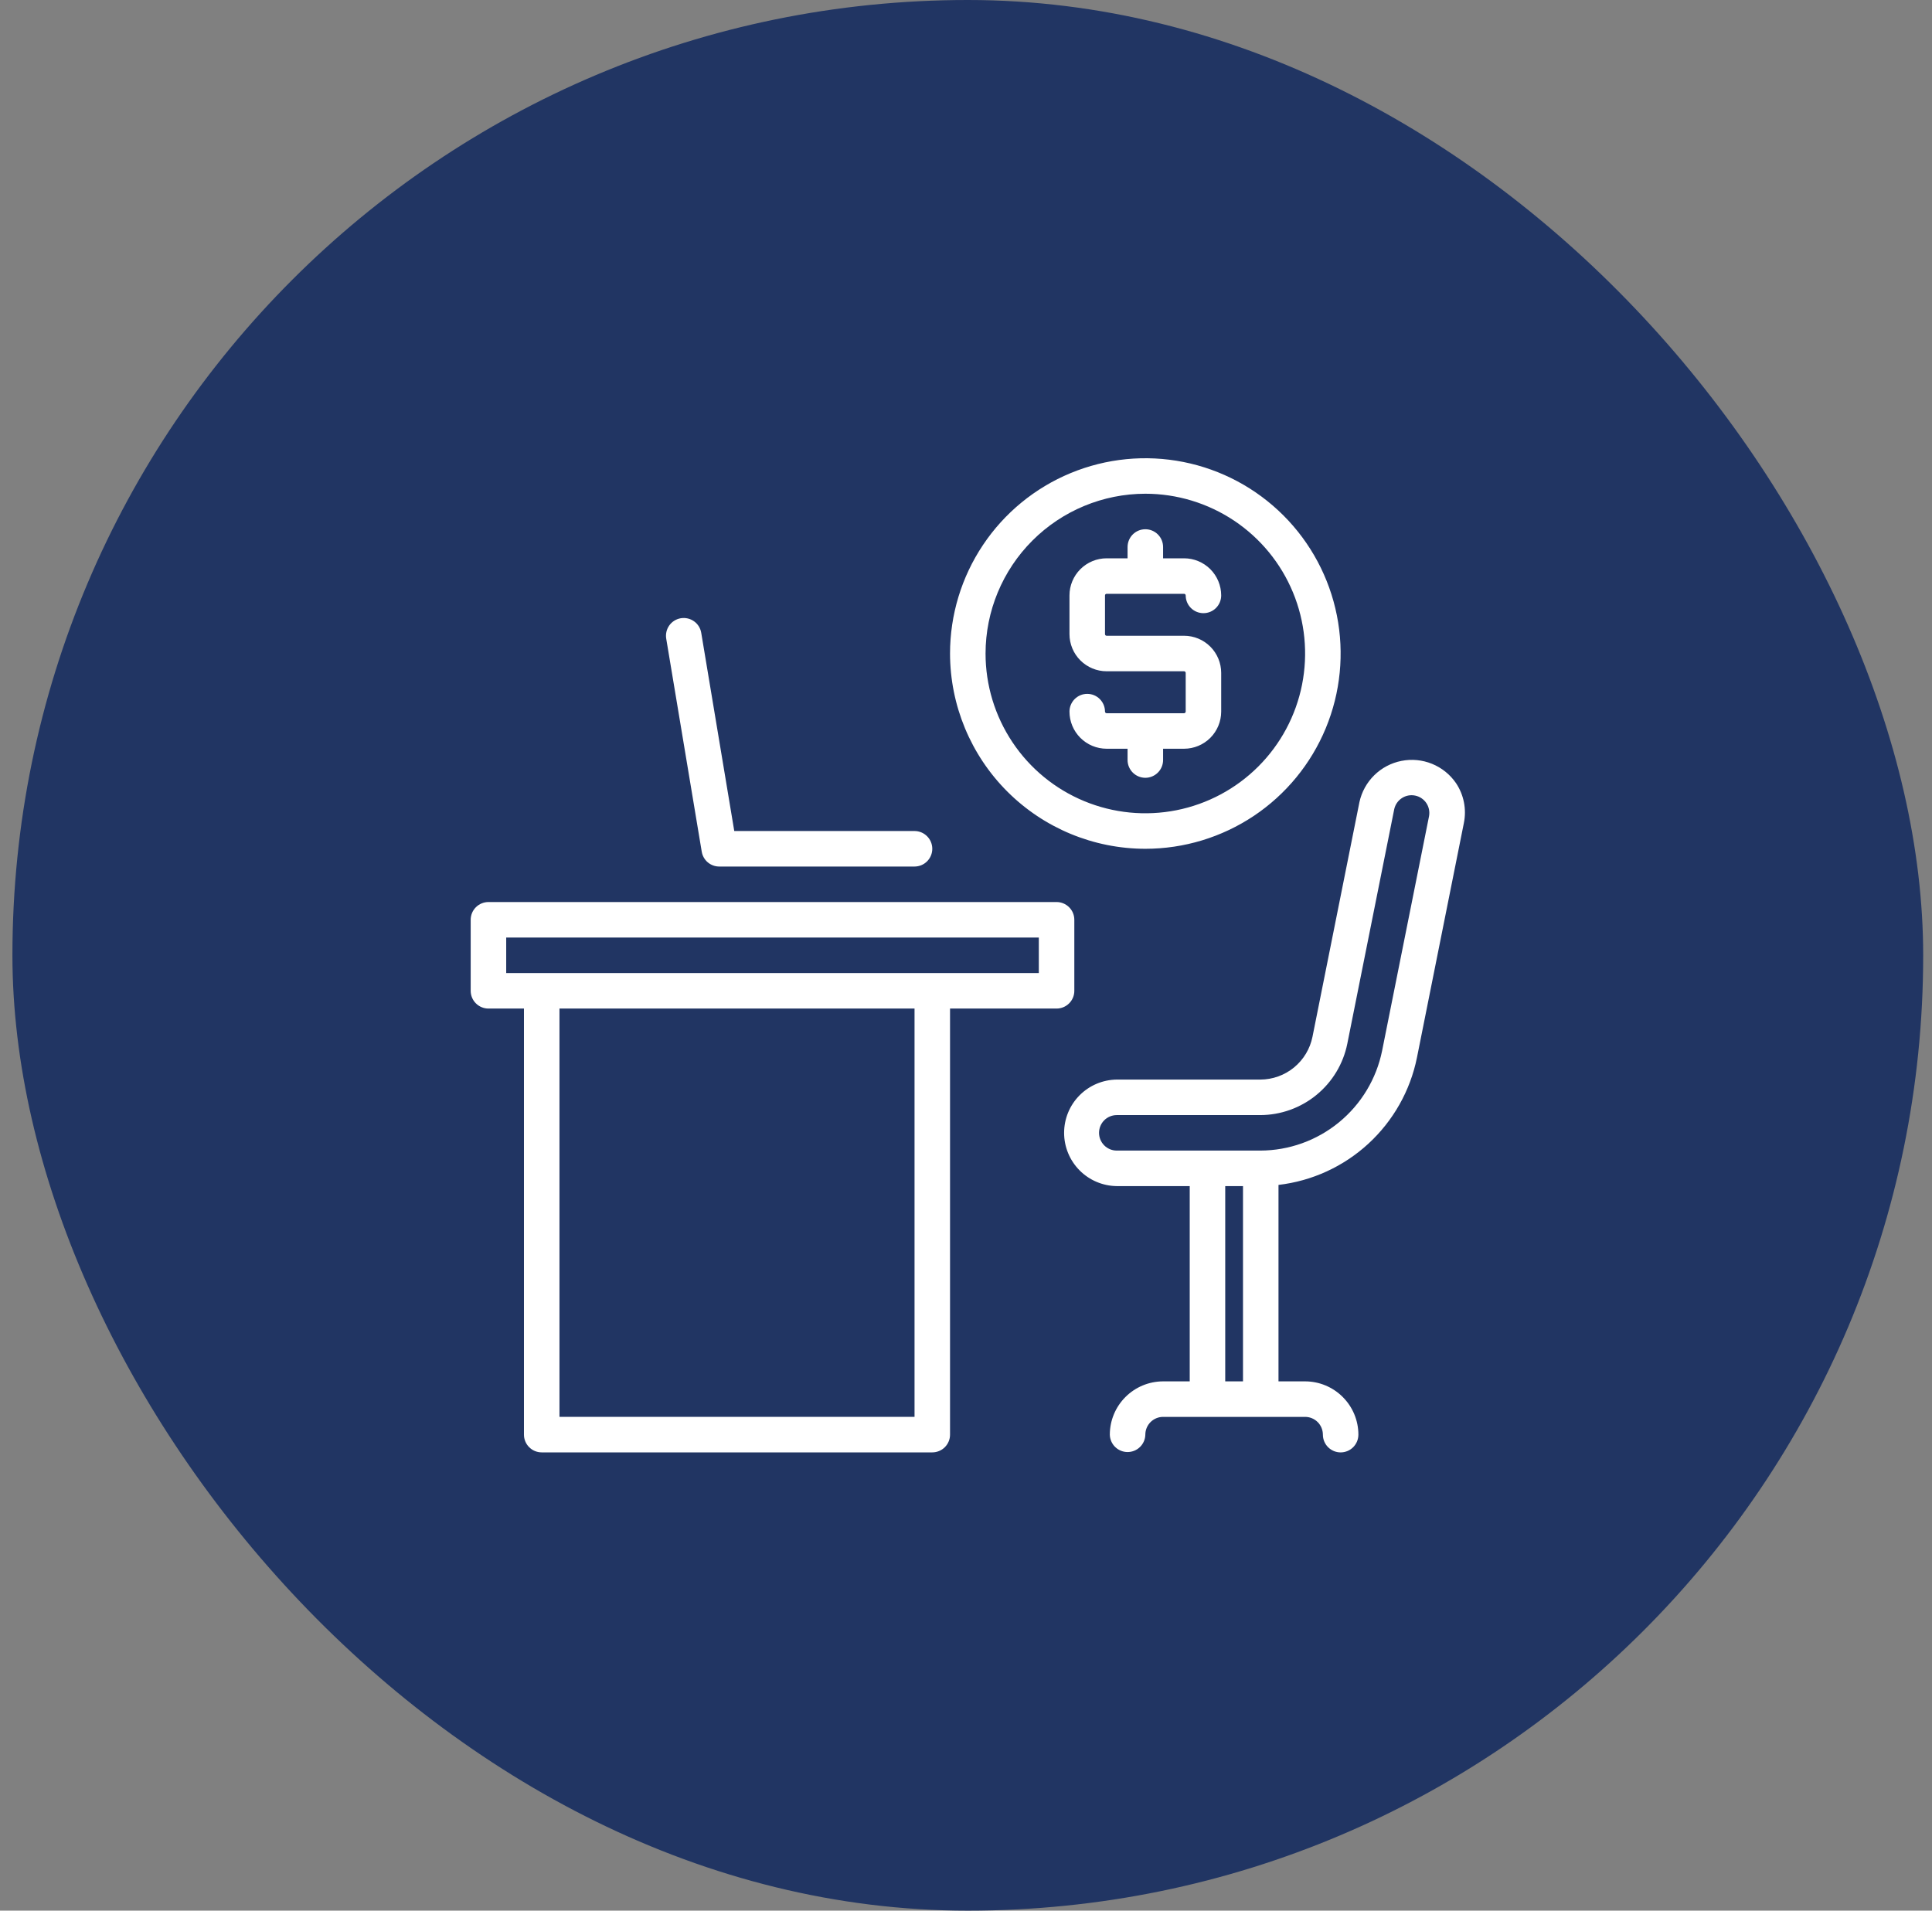
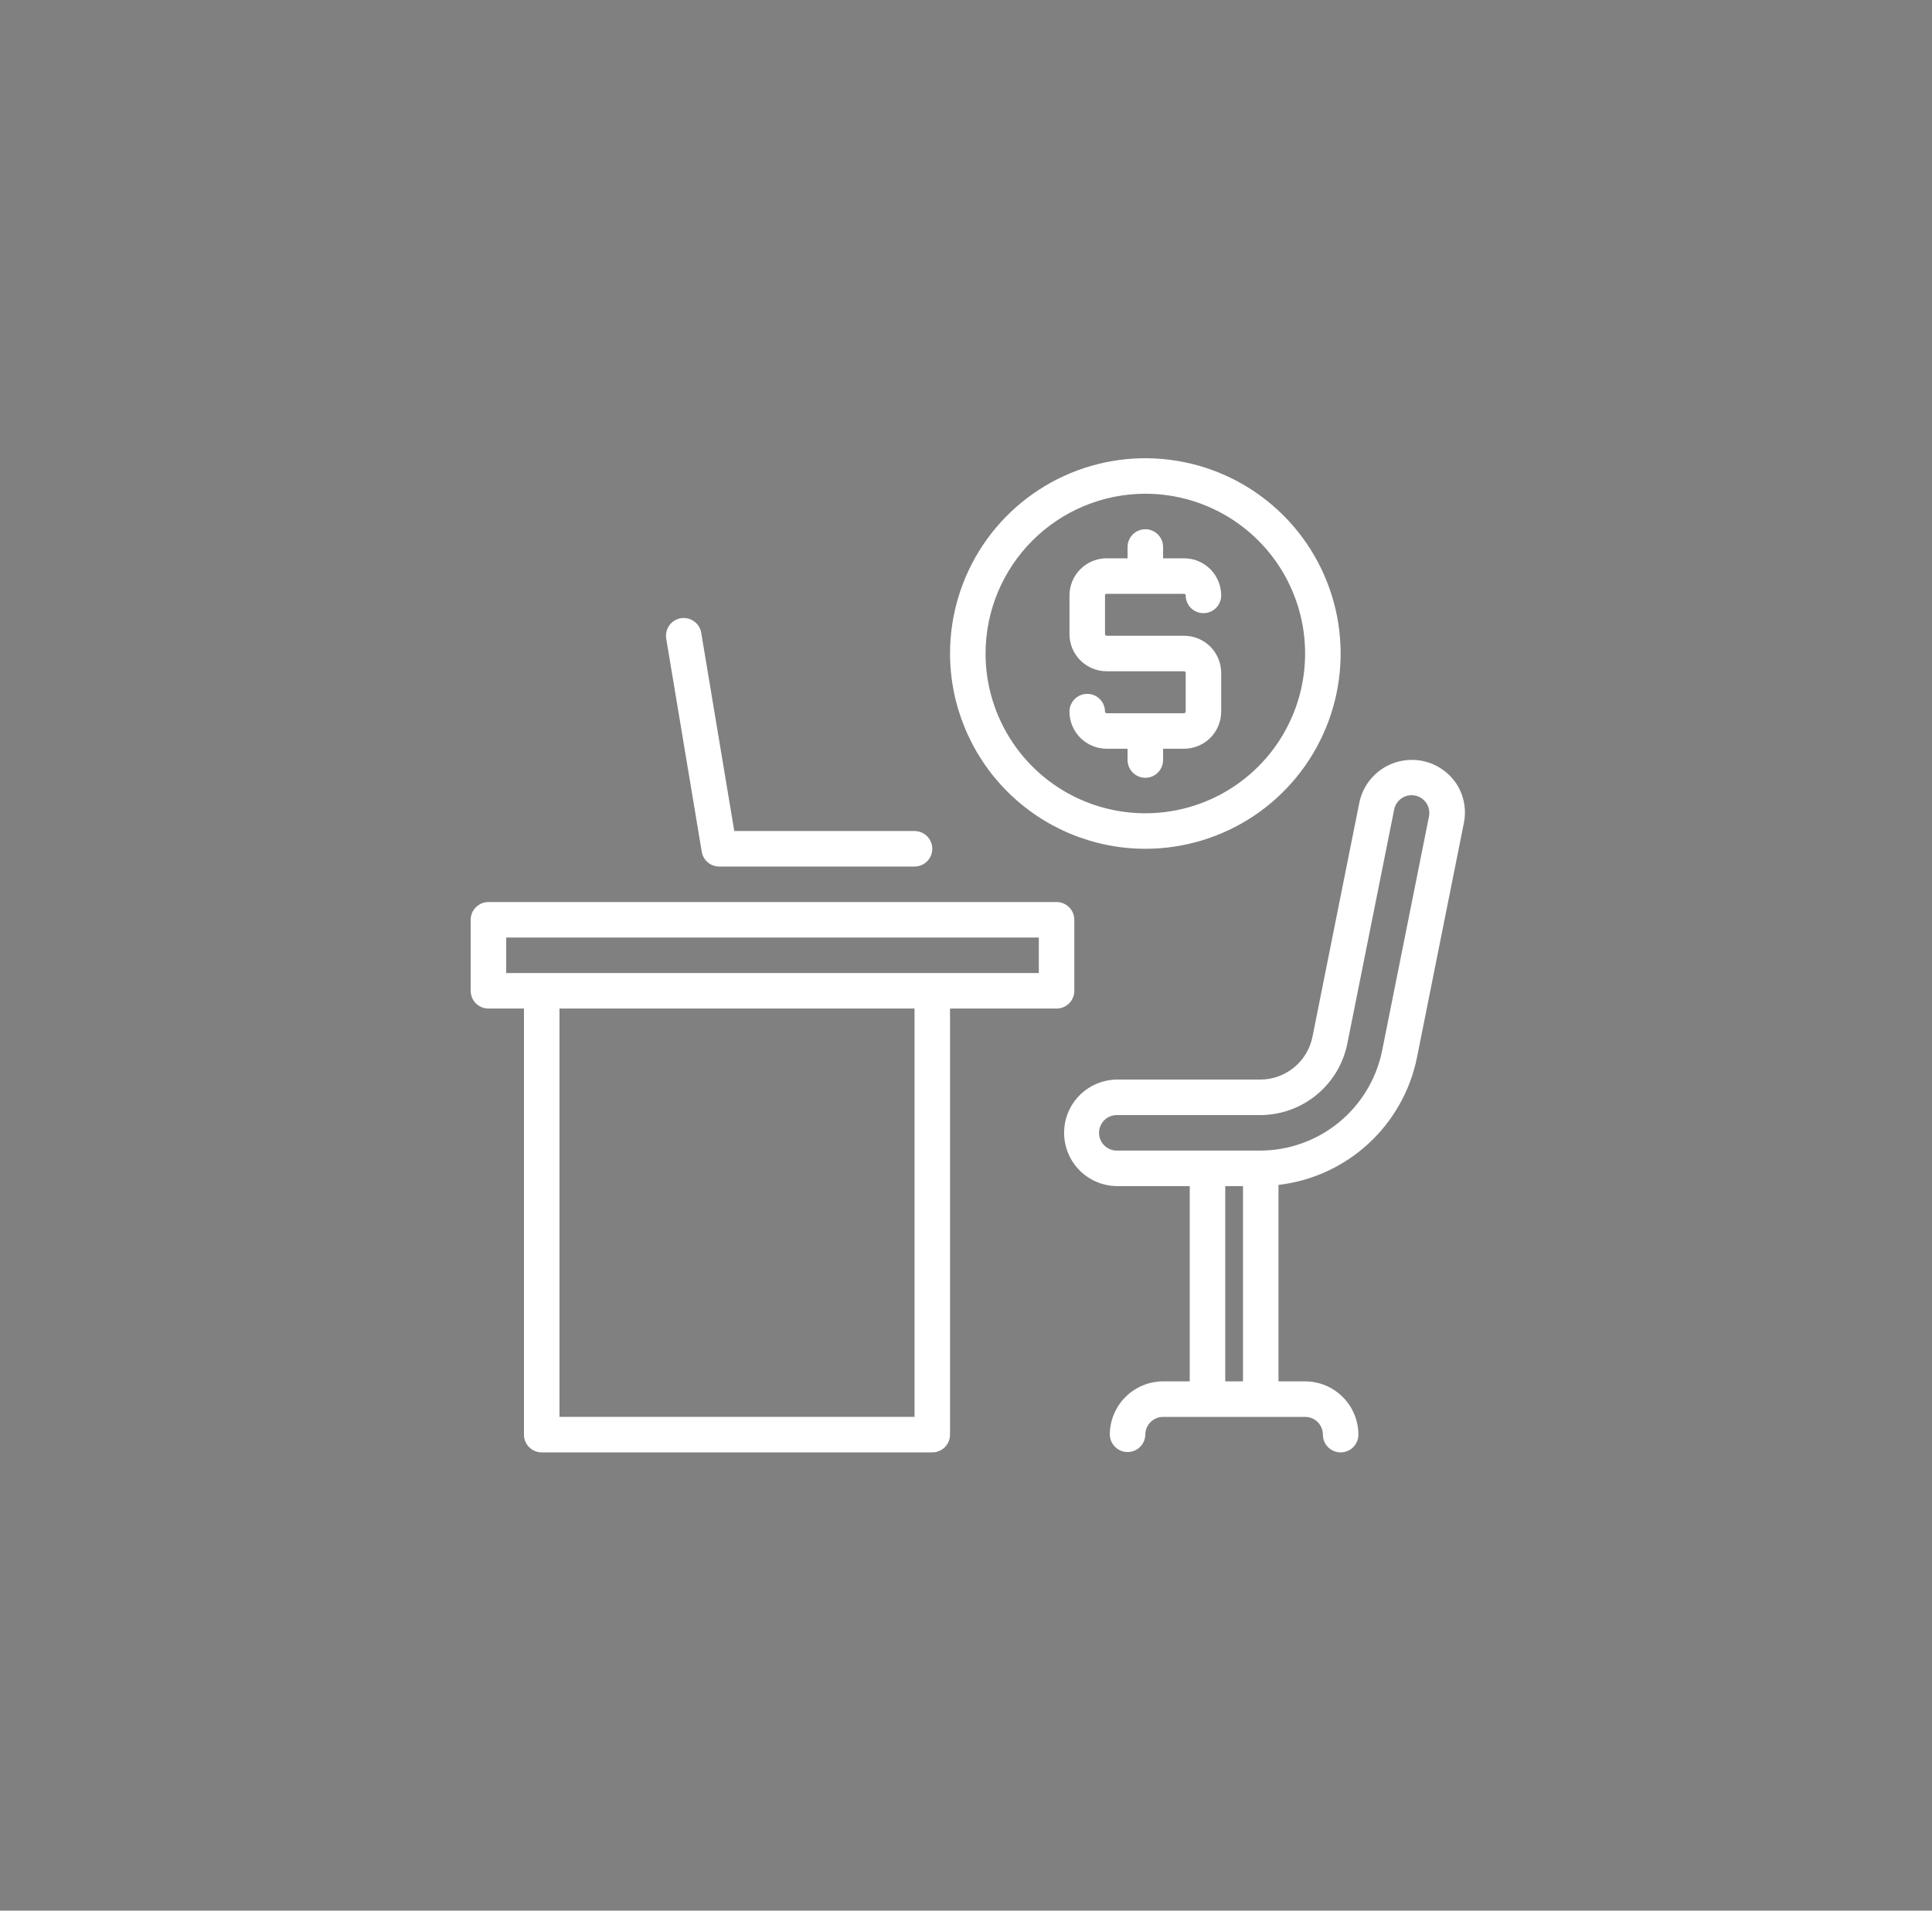
<svg xmlns="http://www.w3.org/2000/svg" width="91" height="90" viewBox="0 0 91 90" fill="none">
  <rect x="0" y="0" width="91" height="90" fill="#808080" stroke="none" />
-   <rect x="0.585" width="90" height="90" rx="45" fill="#213563" />
-   <path d="M66.009 35.842C66.492 35.746 66.993 35.794 67.449 35.979C67.906 36.165 68.299 36.48 68.578 36.886C68.762 37.159 68.889 37.467 68.953 37.79C69.017 38.113 69.016 38.446 68.95 38.77L66.74 49.82C66.424 51.379 65.622 52.798 64.451 53.875C63.28 54.952 61.799 55.631 60.219 55.815V65.069H61.474C62.139 65.07 62.776 65.335 63.246 65.806C63.716 66.276 63.982 66.913 63.982 67.578C63.982 67.8 63.894 68.013 63.737 68.17C63.581 68.327 63.367 68.415 63.145 68.415C62.924 68.415 62.711 68.326 62.555 68.17C62.398 68.013 62.31 67.8 62.31 67.578C62.309 67.356 62.221 67.144 62.065 66.987C61.908 66.831 61.695 66.742 61.474 66.742H54.783C54.562 66.742 54.349 66.831 54.192 66.987C54.036 67.144 53.947 67.356 53.947 67.578C53.943 67.797 53.853 68.006 53.696 68.159C53.54 68.313 53.329 68.398 53.11 68.398C52.891 68.398 52.682 68.312 52.525 68.159C52.369 68.006 52.279 67.797 52.274 67.578C52.275 66.913 52.54 66.276 53.01 65.806C53.48 65.335 54.118 65.07 54.783 65.069H56.038V55.871H52.602C51.942 55.864 51.31 55.596 50.846 55.126C50.382 54.656 50.121 54.023 50.121 53.362C50.121 52.702 50.381 52.067 50.846 51.598C51.31 51.128 51.941 50.861 52.602 50.853H59.36C59.94 50.852 60.502 50.651 60.95 50.283C61.398 49.916 61.706 49.404 61.82 48.836L64.031 37.785C64.135 37.304 64.378 36.863 64.73 36.517C65.081 36.172 65.526 35.937 66.009 35.842ZM49.766 42.49C49.875 42.49 49.984 42.512 50.086 42.554C50.187 42.596 50.28 42.658 50.357 42.735C50.435 42.813 50.497 42.905 50.539 43.007C50.581 43.108 50.602 43.217 50.602 43.326V46.672C50.603 46.781 50.581 46.89 50.539 46.991C50.497 47.093 50.435 47.185 50.357 47.263C50.28 47.34 50.187 47.402 50.086 47.444C49.984 47.486 49.875 47.508 49.766 47.508H44.748V67.578C44.748 67.688 44.727 67.796 44.685 67.897C44.643 67.999 44.581 68.091 44.504 68.169C44.426 68.247 44.334 68.308 44.232 68.35C44.131 68.392 44.022 68.414 43.912 68.414H25.515C25.405 68.414 25.296 68.392 25.194 68.35C25.093 68.309 25.001 68.246 24.924 68.169C24.846 68.091 24.784 67.999 24.742 67.897C24.7 67.796 24.679 67.688 24.679 67.578V47.508H23.006C22.896 47.508 22.787 47.486 22.686 47.444C22.584 47.402 22.493 47.34 22.415 47.263C22.337 47.185 22.275 47.093 22.233 46.991C22.192 46.89 22.17 46.781 22.17 46.672V43.326C22.17 43.217 22.192 43.108 22.233 43.007C22.275 42.905 22.337 42.813 22.415 42.735C22.493 42.658 22.584 42.596 22.686 42.554C22.787 42.512 22.896 42.49 23.006 42.49H49.766ZM26.352 66.741H43.076V47.508H26.352V66.741ZM57.71 65.069H58.547V55.871H57.71V65.069ZM66.651 37.475C66.437 37.432 66.215 37.474 66.031 37.594C65.848 37.713 65.718 37.9 65.671 38.113L63.46 49.165C63.269 50.112 62.756 50.963 62.009 51.575C61.262 52.188 60.326 52.524 59.36 52.526H52.602C52.38 52.526 52.167 52.614 52.011 52.77C51.854 52.927 51.766 53.141 51.766 53.362C51.766 53.584 51.854 53.796 52.011 53.953C52.167 54.11 52.38 54.198 52.602 54.198H59.359C60.712 54.195 62.023 53.725 63.068 52.867C64.114 52.01 64.831 50.818 65.1 49.492L67.311 38.441C67.349 38.226 67.302 38.004 67.179 37.823C67.055 37.642 66.866 37.517 66.651 37.475ZM23.843 45.835H48.93V44.163H23.843V45.835ZM32.067 29.122C32.286 29.086 32.511 29.138 32.691 29.267C32.872 29.395 32.993 29.591 33.029 29.809L34.585 39.145H43.076C43.298 39.145 43.51 39.234 43.667 39.391C43.824 39.547 43.912 39.761 43.912 39.982C43.912 40.204 43.824 40.416 43.667 40.573C43.51 40.73 43.298 40.818 43.076 40.818H33.877C33.679 40.818 33.488 40.748 33.337 40.62C33.186 40.492 33.085 40.314 33.053 40.119L31.38 30.084C31.344 29.865 31.396 29.641 31.524 29.461C31.653 29.28 31.849 29.158 32.067 29.122ZM50.427 22.285C52.108 21.589 53.957 21.407 55.741 21.762C57.526 22.117 59.165 22.993 60.451 24.279C61.738 25.566 62.614 27.205 62.969 28.989C63.324 30.773 63.142 32.623 62.445 34.304C61.749 35.984 60.57 37.421 59.058 38.432C57.545 39.442 55.767 39.982 53.947 39.982C51.508 39.98 49.17 39.01 47.445 37.285C45.721 35.561 44.751 33.222 44.748 30.783C44.748 28.964 45.288 27.185 46.299 25.673C47.31 24.16 48.746 22.981 50.427 22.285ZM53.947 23.257C51.952 23.259 50.039 24.053 48.628 25.464C47.217 26.875 46.423 28.788 46.421 30.783C46.421 32.272 46.862 33.727 47.69 34.965C48.516 36.202 49.691 37.167 51.066 37.736C52.442 38.306 53.955 38.455 55.415 38.165C56.875 37.875 58.216 37.158 59.269 36.105C60.321 35.053 61.038 33.712 61.328 32.252C61.618 30.792 61.47 29.279 60.9 27.903C60.331 26.528 59.366 25.352 58.128 24.525C56.89 23.699 55.435 23.257 53.947 23.257ZM53.947 24.93C54.169 24.93 54.381 25.018 54.538 25.175C54.695 25.331 54.783 25.544 54.783 25.766V26.299H55.772C56.235 26.299 56.68 26.484 57.008 26.811C57.335 27.139 57.519 27.584 57.52 28.047C57.52 28.269 57.432 28.482 57.275 28.639C57.119 28.796 56.905 28.883 56.684 28.883C56.462 28.883 56.249 28.795 56.093 28.639C55.936 28.482 55.848 28.269 55.848 28.047C55.847 28.027 55.839 28.007 55.825 27.993C55.811 27.979 55.792 27.971 55.772 27.971H52.123C52.103 27.971 52.084 27.979 52.069 27.993C52.055 28.007 52.047 28.027 52.047 28.047V29.871C52.047 29.891 52.055 29.91 52.069 29.925C52.084 29.939 52.103 29.947 52.123 29.947H55.772C56.235 29.948 56.68 30.132 57.008 30.46C57.335 30.788 57.519 31.232 57.52 31.695V33.52C57.519 33.984 57.335 34.428 57.008 34.756C56.68 35.084 56.235 35.268 55.772 35.269H54.783V35.801C54.783 36.023 54.695 36.236 54.538 36.392C54.381 36.549 54.169 36.638 53.947 36.638C53.725 36.638 53.512 36.549 53.355 36.392C53.199 36.236 53.11 36.023 53.11 35.801V35.269H52.123C51.66 35.268 51.215 35.084 50.887 34.756C50.559 34.428 50.374 33.984 50.374 33.52C50.374 33.299 50.462 33.086 50.619 32.929C50.776 32.772 50.989 32.684 51.211 32.684C51.432 32.684 51.645 32.772 51.802 32.929C51.959 33.086 52.047 33.299 52.047 33.52C52.047 33.54 52.055 33.559 52.069 33.573C52.084 33.587 52.103 33.596 52.123 33.596H55.772C55.792 33.596 55.811 33.587 55.825 33.573C55.839 33.559 55.847 33.54 55.848 33.52V31.695C55.847 31.675 55.839 31.657 55.825 31.642C55.811 31.628 55.792 31.62 55.772 31.62H52.123C51.66 31.62 51.215 31.435 50.887 31.107C50.559 30.78 50.374 30.335 50.374 29.871V28.047C50.374 27.583 50.559 27.139 50.887 26.811C51.215 26.484 51.66 26.299 52.123 26.299H53.11V25.766C53.111 25.544 53.199 25.331 53.355 25.175C53.512 25.018 53.725 24.93 53.947 24.93Z" fill="white" />
+   <path d="M66.009 35.842C66.492 35.746 66.993 35.794 67.449 35.979C67.906 36.165 68.299 36.48 68.578 36.886C68.762 37.159 68.889 37.467 68.953 37.79C69.017 38.113 69.016 38.446 68.95 38.77L66.74 49.82C66.424 51.379 65.622 52.798 64.451 53.875C63.28 54.952 61.799 55.631 60.219 55.815V65.069H61.474C62.139 65.07 62.776 65.335 63.246 65.806C63.716 66.276 63.982 66.913 63.982 67.578C63.982 67.8 63.894 68.013 63.737 68.17C63.581 68.327 63.367 68.415 63.145 68.415C62.924 68.415 62.711 68.326 62.555 68.17C62.398 68.013 62.31 67.8 62.31 67.578C62.309 67.356 62.221 67.144 62.065 66.987C61.908 66.831 61.695 66.742 61.474 66.742H54.783C54.562 66.742 54.349 66.831 54.192 66.987C54.036 67.144 53.947 67.356 53.947 67.578C53.943 67.797 53.853 68.006 53.696 68.159C53.54 68.313 53.329 68.398 53.11 68.398C52.891 68.398 52.682 68.312 52.525 68.159C52.369 68.006 52.279 67.797 52.274 67.578C52.275 66.913 52.54 66.276 53.01 65.806C53.48 65.335 54.118 65.07 54.783 65.069H56.038V55.871H52.602C51.942 55.864 51.31 55.596 50.846 55.126C50.382 54.656 50.121 54.023 50.121 53.362C50.121 52.702 50.381 52.067 50.846 51.598C51.31 51.128 51.941 50.861 52.602 50.853H59.36C59.94 50.852 60.502 50.651 60.95 50.283C61.398 49.916 61.706 49.404 61.82 48.836L64.031 37.785C64.135 37.304 64.378 36.863 64.73 36.517C65.081 36.172 65.526 35.937 66.009 35.842ZM49.766 42.49C49.875 42.49 49.984 42.512 50.086 42.554C50.187 42.596 50.28 42.658 50.357 42.735C50.435 42.813 50.497 42.905 50.539 43.007C50.581 43.108 50.602 43.217 50.602 43.326V46.672C50.603 46.781 50.581 46.89 50.539 46.991C50.497 47.093 50.435 47.185 50.357 47.263C50.28 47.34 50.187 47.402 50.086 47.444C49.984 47.486 49.875 47.508 49.766 47.508H44.748V67.578C44.748 67.688 44.727 67.796 44.685 67.897C44.643 67.999 44.581 68.091 44.504 68.169C44.426 68.247 44.334 68.308 44.232 68.35C44.131 68.392 44.022 68.414 43.912 68.414H25.515C25.405 68.414 25.296 68.392 25.194 68.35C25.093 68.309 25.001 68.246 24.924 68.169C24.846 68.091 24.784 67.999 24.742 67.897C24.7 67.796 24.679 67.688 24.679 67.578V47.508H23.006C22.896 47.508 22.787 47.486 22.686 47.444C22.584 47.402 22.493 47.34 22.415 47.263C22.337 47.185 22.275 47.093 22.233 46.991C22.192 46.89 22.17 46.781 22.17 46.672V43.326C22.17 43.217 22.192 43.108 22.233 43.007C22.275 42.905 22.337 42.813 22.415 42.735C22.493 42.658 22.584 42.596 22.686 42.554C22.787 42.512 22.896 42.49 23.006 42.49H49.766ZM26.352 66.741H43.076V47.508H26.352V66.741ZM57.71 65.069H58.547V55.871H57.71V65.069ZM66.651 37.475C66.437 37.432 66.215 37.474 66.031 37.594C65.848 37.713 65.718 37.9 65.671 38.113L63.46 49.165C63.269 50.112 62.756 50.963 62.009 51.575C61.262 52.188 60.326 52.524 59.36 52.526H52.602C52.38 52.526 52.167 52.614 52.011 52.77C51.854 52.927 51.766 53.141 51.766 53.362C51.766 53.584 51.854 53.796 52.011 53.953C52.167 54.11 52.38 54.198 52.602 54.198H59.359C60.712 54.195 62.023 53.725 63.068 52.867C64.114 52.01 64.831 50.818 65.1 49.492L67.311 38.441C67.349 38.226 67.302 38.004 67.179 37.823C67.055 37.642 66.866 37.517 66.651 37.475ZM23.843 45.835H48.93V44.163H23.843V45.835ZM32.067 29.122C32.286 29.086 32.511 29.138 32.691 29.267C32.872 29.395 32.993 29.591 33.029 29.809L34.585 39.145H43.076C43.298 39.145 43.51 39.234 43.667 39.391C43.824 39.547 43.912 39.761 43.912 39.982C43.912 40.204 43.824 40.416 43.667 40.573C43.51 40.73 43.298 40.818 43.076 40.818H33.877C33.679 40.818 33.488 40.748 33.337 40.62C33.186 40.492 33.085 40.314 33.053 40.119L31.38 30.084C31.344 29.865 31.396 29.641 31.524 29.461C31.653 29.28 31.849 29.158 32.067 29.122ZM50.427 22.285C52.108 21.589 53.957 21.407 55.741 21.762C57.526 22.117 59.165 22.993 60.451 24.279C61.738 25.566 62.614 27.205 62.969 28.989C63.324 30.773 63.142 32.623 62.445 34.304C61.749 35.984 60.57 37.421 59.058 38.432C57.545 39.442 55.767 39.982 53.947 39.982C51.508 39.98 49.17 39.01 47.445 37.285C45.721 35.561 44.751 33.222 44.748 30.783C44.748 28.964 45.288 27.185 46.299 25.673C47.31 24.16 48.746 22.981 50.427 22.285ZM53.947 23.257C51.952 23.259 50.039 24.053 48.628 25.464C47.217 26.875 46.423 28.788 46.421 30.783C46.421 32.272 46.862 33.727 47.69 34.965C48.516 36.202 49.691 37.167 51.066 37.736C52.442 38.306 53.955 38.455 55.415 38.165C56.875 37.875 58.216 37.158 59.269 36.105C60.321 35.053 61.038 33.712 61.328 32.252C61.618 30.792 61.47 29.279 60.9 27.903C60.331 26.528 59.366 25.352 58.128 24.525C56.89 23.699 55.435 23.257 53.947 23.257M53.947 24.93C54.169 24.93 54.381 25.018 54.538 25.175C54.695 25.331 54.783 25.544 54.783 25.766V26.299H55.772C56.235 26.299 56.68 26.484 57.008 26.811C57.335 27.139 57.519 27.584 57.52 28.047C57.52 28.269 57.432 28.482 57.275 28.639C57.119 28.796 56.905 28.883 56.684 28.883C56.462 28.883 56.249 28.795 56.093 28.639C55.936 28.482 55.848 28.269 55.848 28.047C55.847 28.027 55.839 28.007 55.825 27.993C55.811 27.979 55.792 27.971 55.772 27.971H52.123C52.103 27.971 52.084 27.979 52.069 27.993C52.055 28.007 52.047 28.027 52.047 28.047V29.871C52.047 29.891 52.055 29.91 52.069 29.925C52.084 29.939 52.103 29.947 52.123 29.947H55.772C56.235 29.948 56.68 30.132 57.008 30.46C57.335 30.788 57.519 31.232 57.52 31.695V33.52C57.519 33.984 57.335 34.428 57.008 34.756C56.68 35.084 56.235 35.268 55.772 35.269H54.783V35.801C54.783 36.023 54.695 36.236 54.538 36.392C54.381 36.549 54.169 36.638 53.947 36.638C53.725 36.638 53.512 36.549 53.355 36.392C53.199 36.236 53.11 36.023 53.11 35.801V35.269H52.123C51.66 35.268 51.215 35.084 50.887 34.756C50.559 34.428 50.374 33.984 50.374 33.52C50.374 33.299 50.462 33.086 50.619 32.929C50.776 32.772 50.989 32.684 51.211 32.684C51.432 32.684 51.645 32.772 51.802 32.929C51.959 33.086 52.047 33.299 52.047 33.52C52.047 33.54 52.055 33.559 52.069 33.573C52.084 33.587 52.103 33.596 52.123 33.596H55.772C55.792 33.596 55.811 33.587 55.825 33.573C55.839 33.559 55.847 33.54 55.848 33.52V31.695C55.847 31.675 55.839 31.657 55.825 31.642C55.811 31.628 55.792 31.62 55.772 31.62H52.123C51.66 31.62 51.215 31.435 50.887 31.107C50.559 30.78 50.374 30.335 50.374 29.871V28.047C50.374 27.583 50.559 27.139 50.887 26.811C51.215 26.484 51.66 26.299 52.123 26.299H53.11V25.766C53.111 25.544 53.199 25.331 53.355 25.175C53.512 25.018 53.725 24.93 53.947 24.93Z" fill="white" />
</svg>